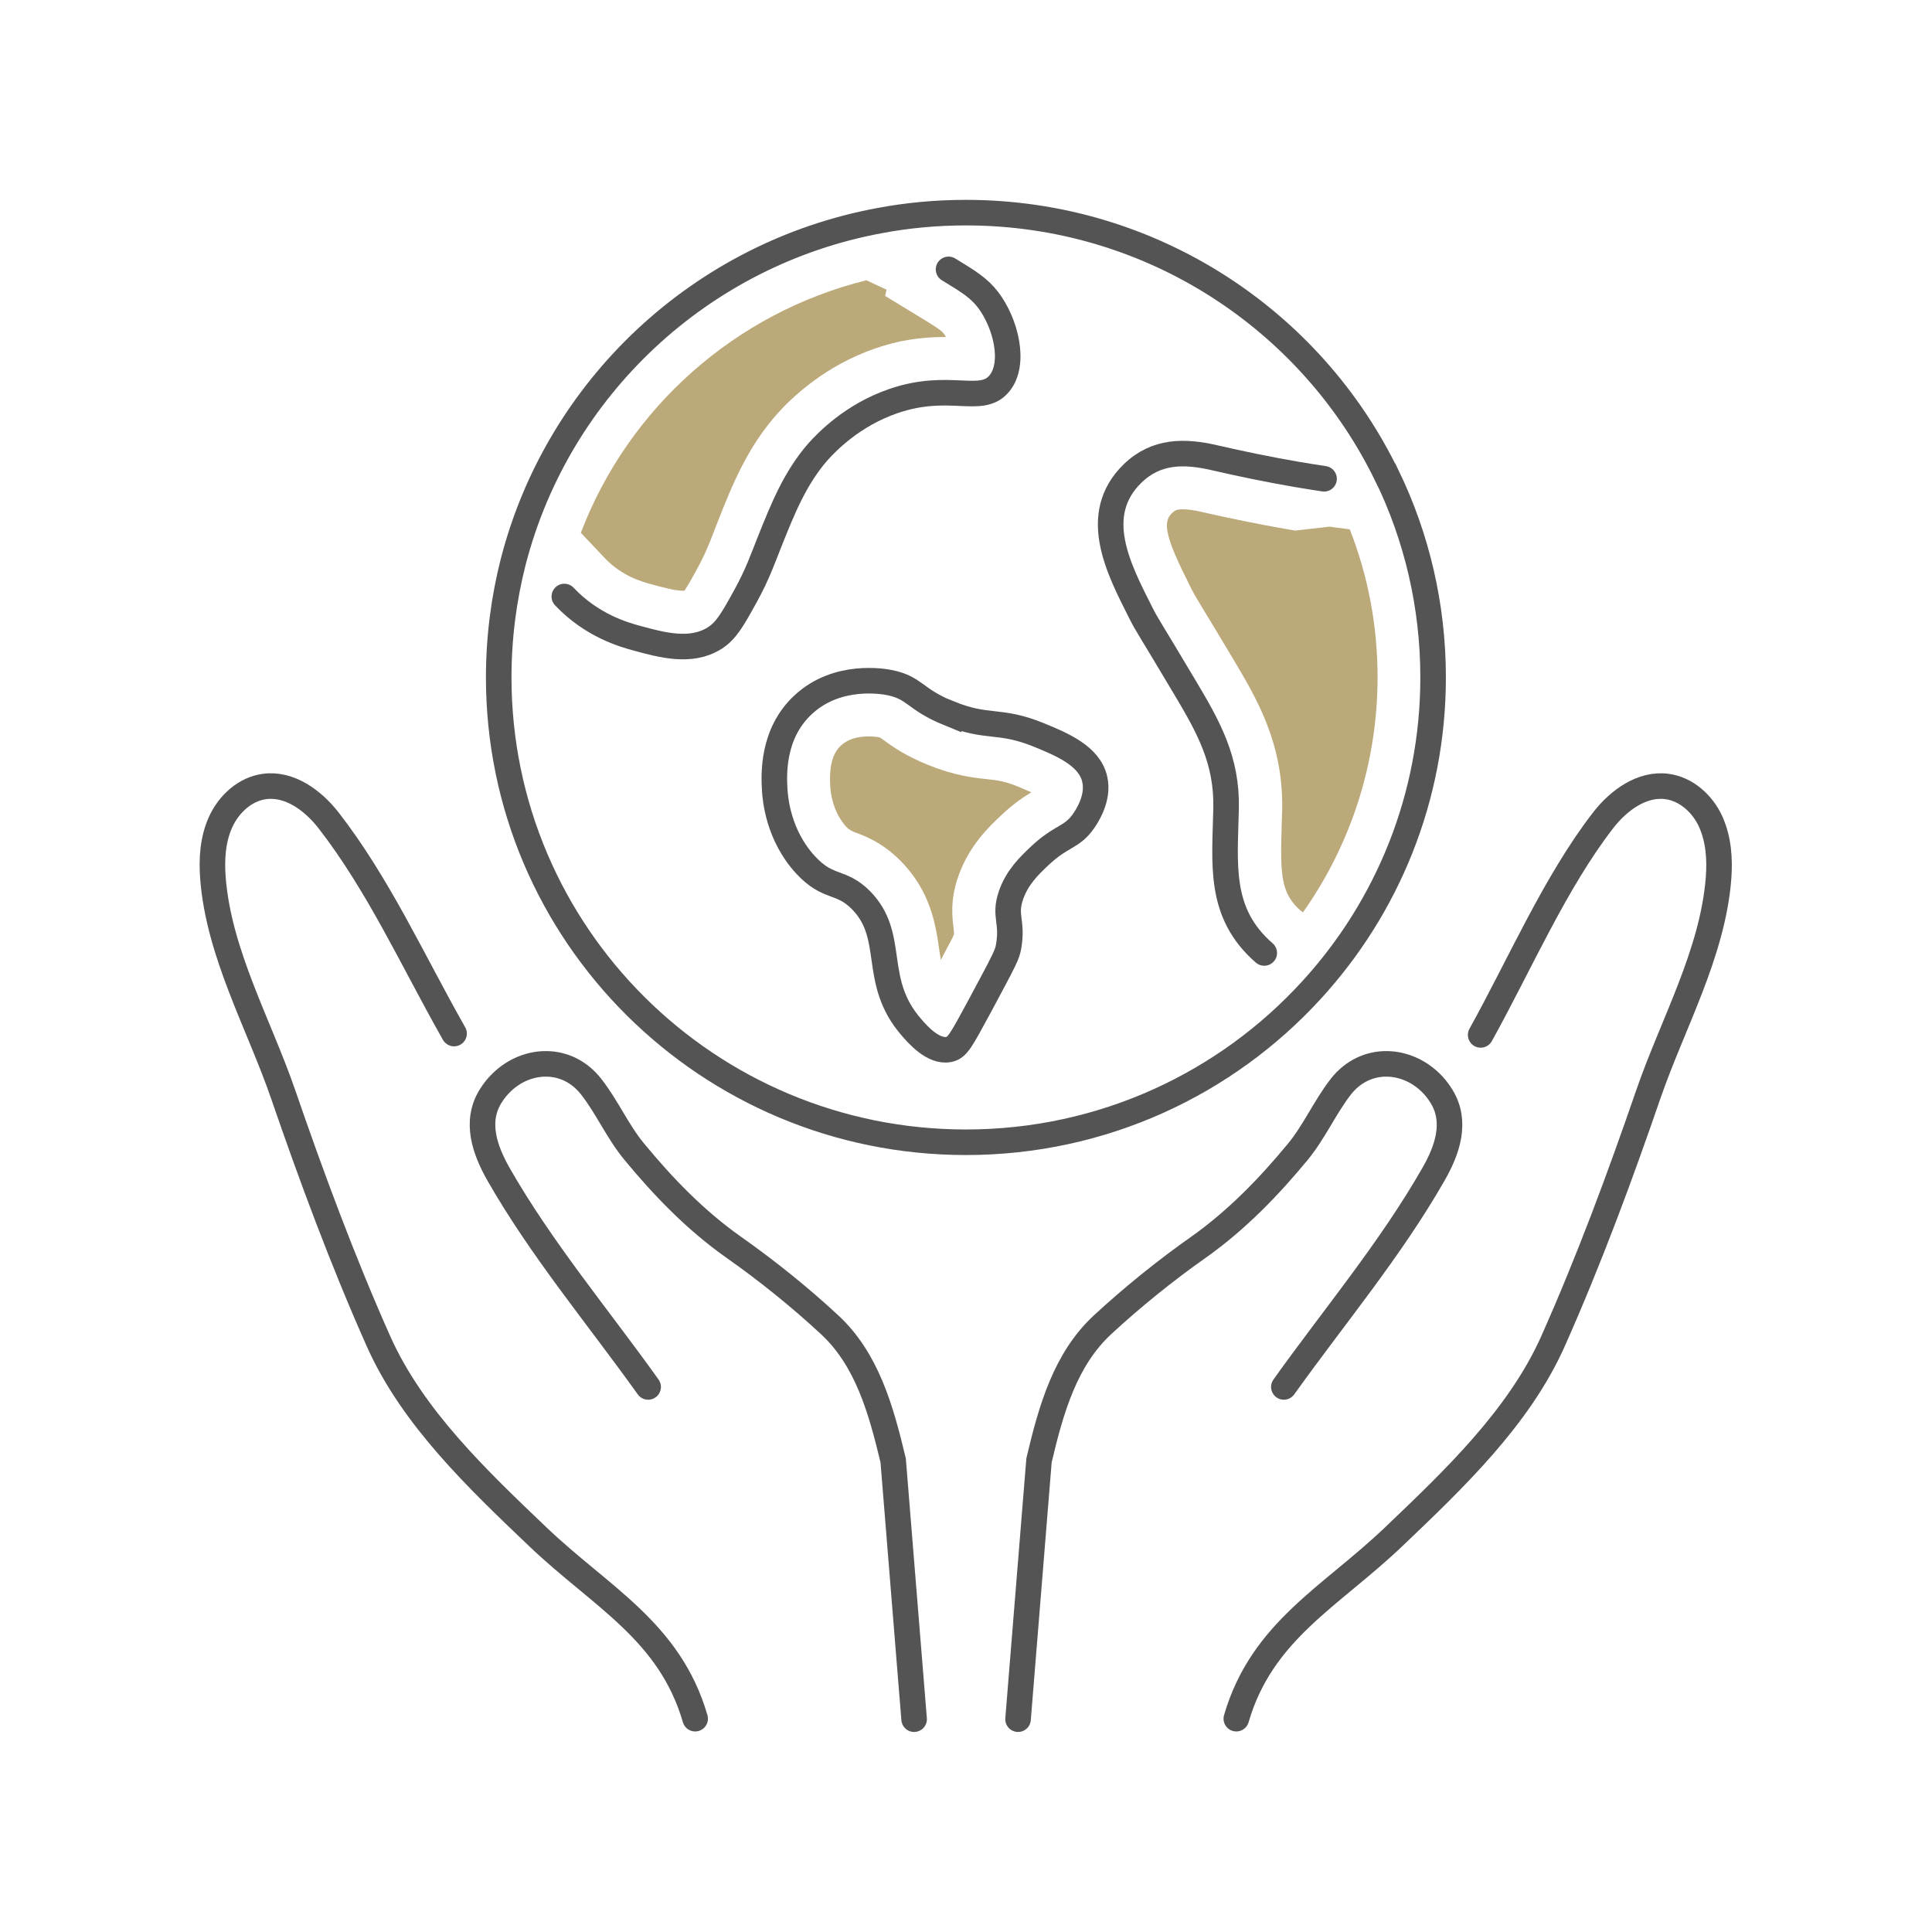
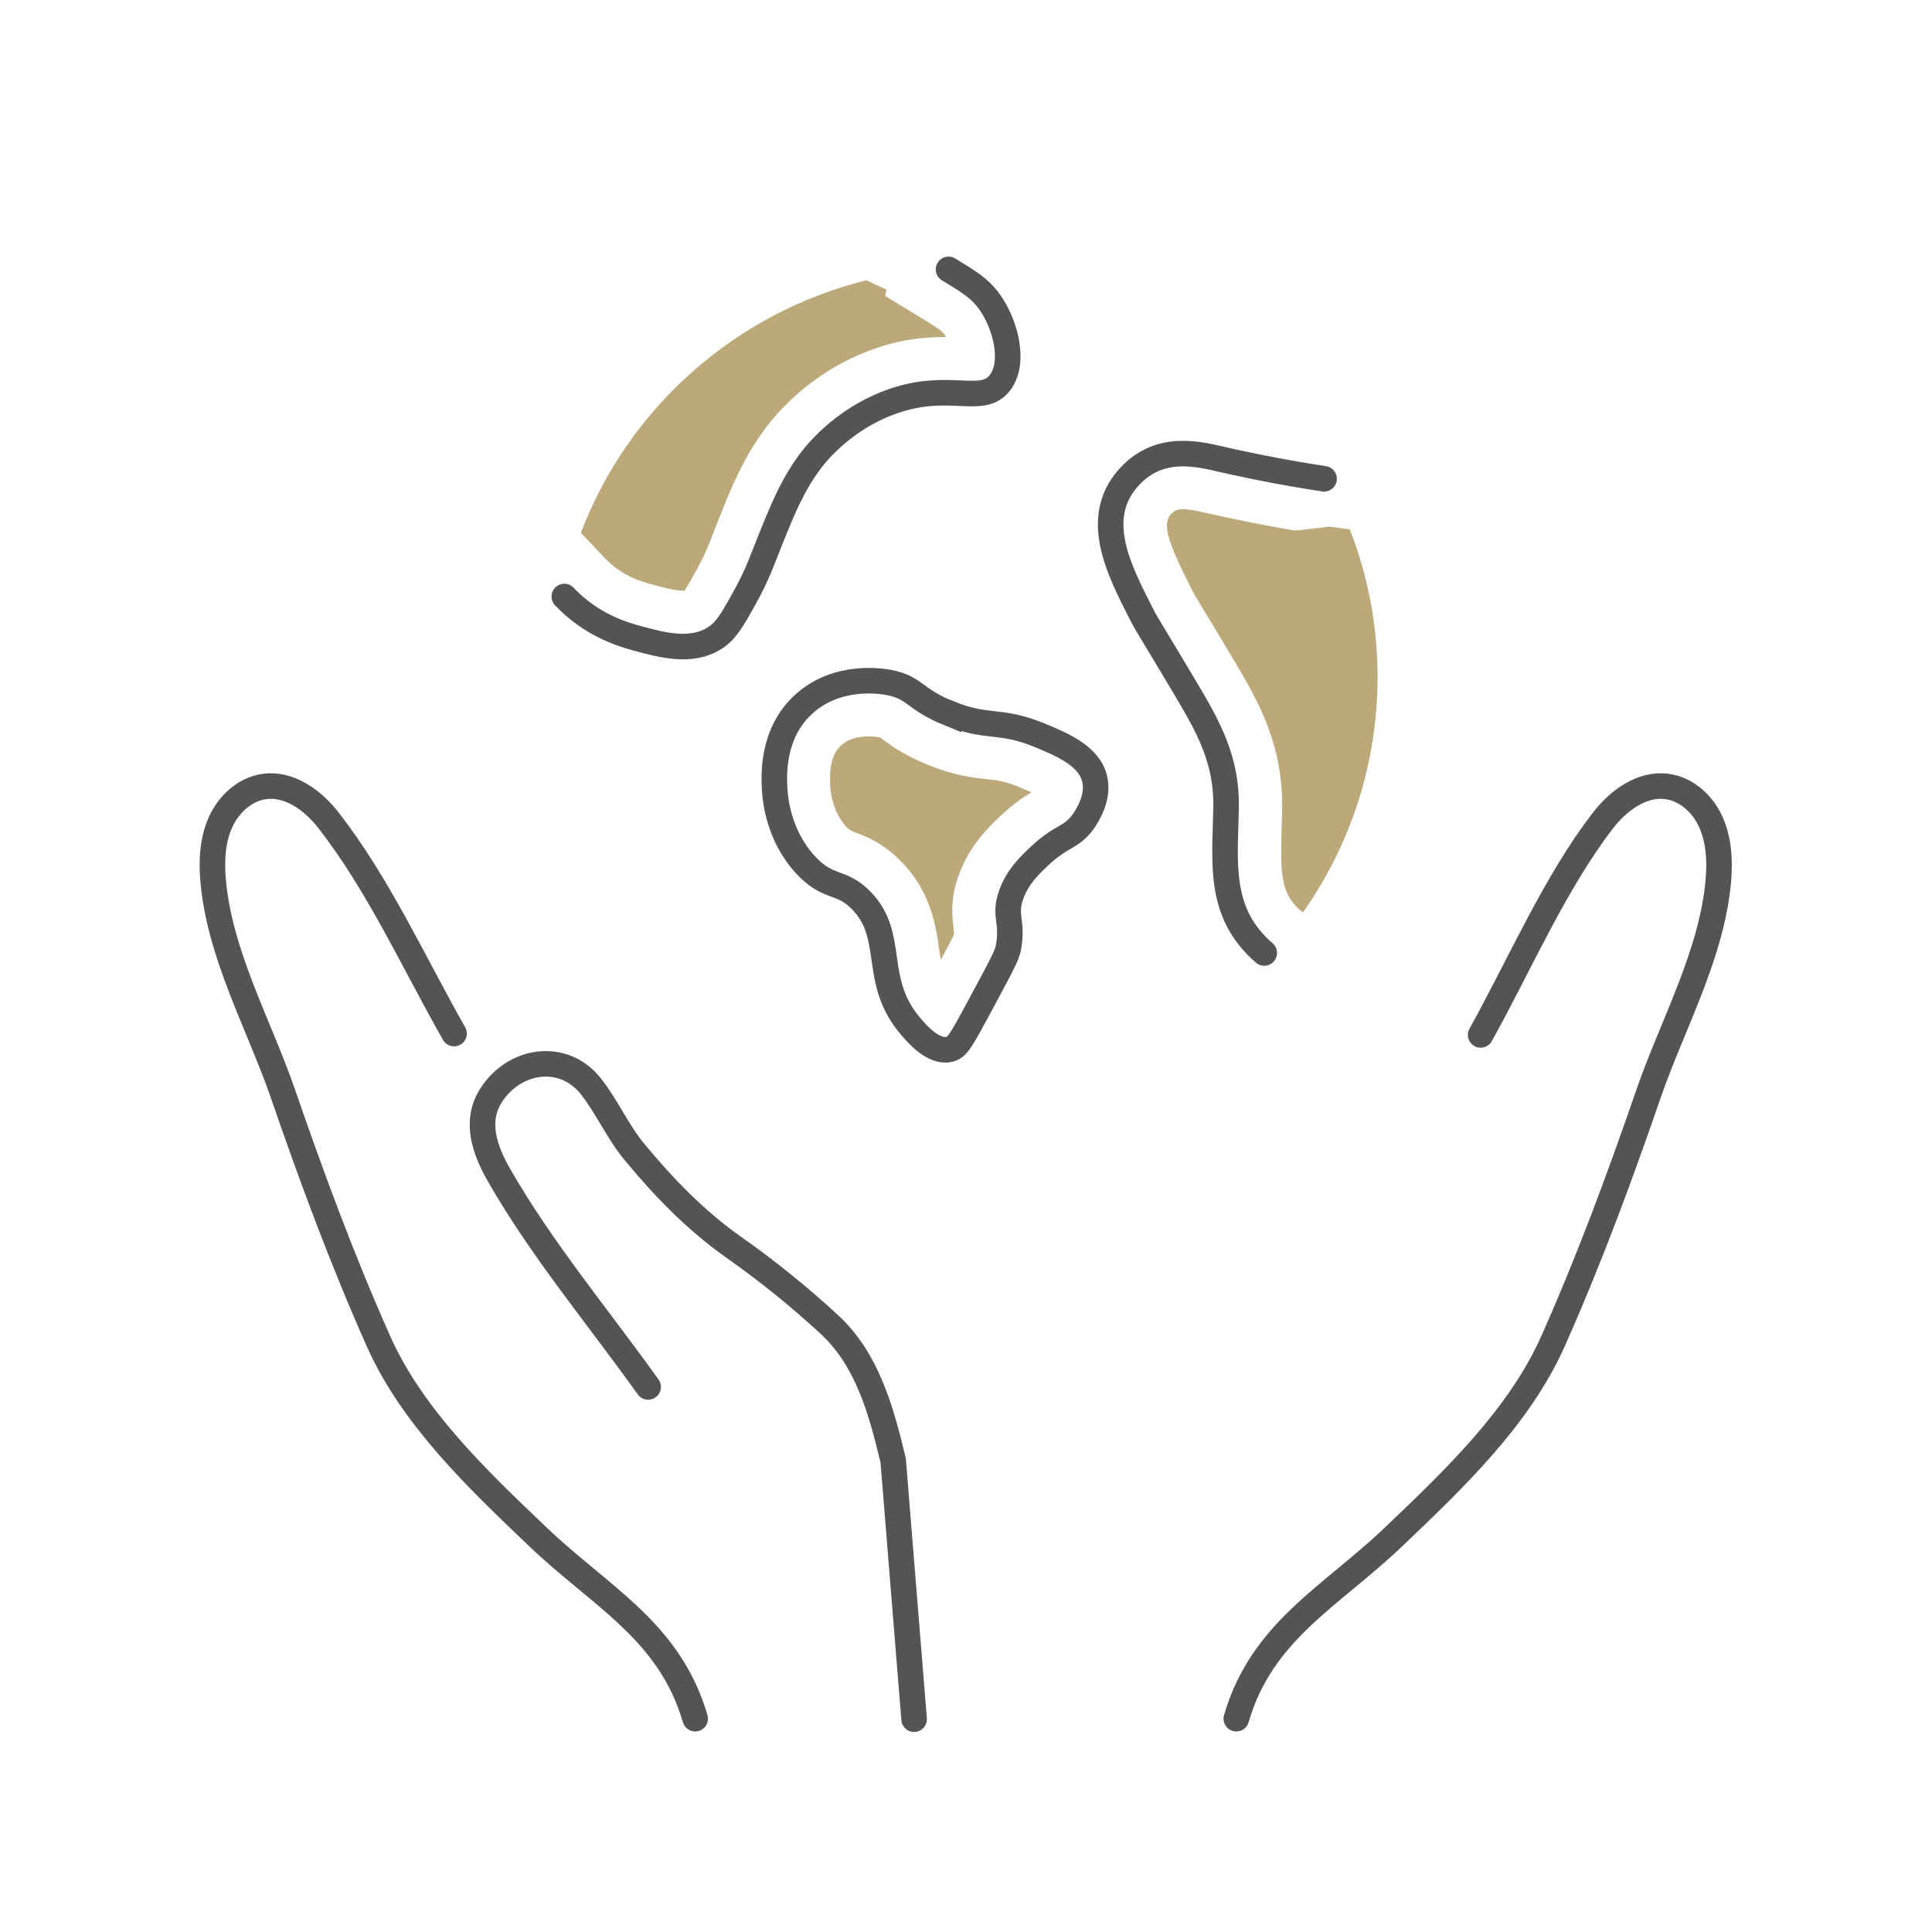
<svg xmlns="http://www.w3.org/2000/svg" id="_レイヤー_1" data-name="レイヤー_1" version="1.1" viewBox="0 0 113.39 113.39">
  <defs>
    <style>
      .st0 {
        fill: none;
        stroke: #545454;
        stroke-linecap: round;
        stroke-miterlimit: 10;
        stroke-width: 1.5px;
      }

      .st1 {
        fill: #bca97a;
      }
    </style>
  </defs>
  <g>
-     <path class="st0" d="M75.35,81.4c2.95-4.13,6.26-8.07,8.78-12.48.81-1.41,1.4-3.08.47-4.58-.14-.23-.3-.44-.47-.63-1.48-1.62-3.97-1.79-5.43.06-.94,1.21-1.56,2.65-2.53,3.83-1.71,2.07-3.58,4-5.8,5.58-1.94,1.36-3.93,2.97-5.66,4.57-2.19,2.03-3.02,4.95-3.73,7.96l-1.23,15.19" />
    <path class="st0" d="M86.9,60.74c2.27-4.08,4.37-8.96,7.2-12.61.9-1.16,2.28-2.17,3.74-1.97,1.13.15,2.09,1.02,2.56,2.06s.55,2.21.46,3.35c-.35,4.4-2.7,8.54-4.12,12.66-1.68,4.88-3.49,9.76-5.59,14.48-2,4.49-5.84,8.13-9.35,11.48-3.71,3.54-7.74,5.53-9.24,10.68" />
    <path class="st0" d="M38.04,81.4c-2.95-4.13-6.26-8.07-8.78-12.48-.8-1.41-1.4-3.08-.47-4.58.19-.31.41-.58.65-.81,1.49-1.45,3.85-1.54,5.25.24.95,1.21,1.56,2.65,2.54,3.83,1.71,2.07,3.57,4,5.8,5.58,1.94,1.36,3.94,2.97,5.66,4.57,2.19,2.03,3.01,4.95,3.73,7.96l1.23,15.19" />
    <path class="st0" d="M26.65,60.66s-.03-.04-.04-.07c-2.38-4.2-4.4-8.68-7.34-12.46-.91-1.16-2.28-2.17-3.75-1.97-1.13.15-2.08,1.02-2.56,2.06s-.55,2.21-.46,3.35c.35,4.4,2.7,8.54,4.12,12.66,1.68,4.88,3.49,9.76,5.59,14.48,2,4.49,5.84,8.13,9.35,11.48,3.71,3.54,7.74,5.53,9.24,10.68" />
-     <path class="st0" d="M81.41,27.93c1.73,3.58,2.7,7.59,2.7,11.83,0,7.06-2.7,13.5-7.13,18.34-5.01,5.49-12.25,8.94-20.29,8.94-15.14,0-27.42-12.21-27.42-27.28,0-2.35.3-4.64.86-6.82,2.63-10.17,11-18.05,21.48-19.99,1.64-.31,3.34-.47,5.08-.47,10.88,0,20.29,6.31,24.71,15.45Z" />
    <path class="st0" d="M55.7,41.87c-2.06-.84-1.97-1.5-3.5-1.81-.31-.06-3.04-.57-5.05,1.29-1.87,1.72-1.73,4.2-1.68,5.03.03.46.19,2.63,1.81,4.38,1.34,1.45,2.05.87,3.24,2.06,2.12,2.13.58,4.74,2.98,7.48.36.42,1.29,1.48,2.2,1.29.49-.1.7-.51,1.82-2.58,1.49-2.78,1.59-2.97,1.68-3.48.25-1.47-.28-1.76.13-2.97.36-1.07,1.09-1.76,1.68-2.32,1.29-1.22,1.89-1.05,2.59-2.06.17-.25.91-1.33.65-2.45-.31-1.37-1.93-2.04-3.24-2.58-2.39-.98-3-.35-5.31-1.29Z" />
    <path class="st0" d="M55.67,15.81c1.17.71,1.79,1.09,2.33,1.8,1.01,1.33,1.63,3.71.65,4.9-1.06,1.28-2.91-.11-6.22,1.03-2.42.83-3.93,2.43-4.41,2.96-1.35,1.54-2.07,3.34-2.85,5.29-.39.97-.69,1.88-1.43,3.22s-1.12,2.02-1.81,2.45c-1.38.86-3.07.4-4.54,0-.82-.22-2.67-.76-4.27-2.45" />
    <path class="st0" d="M77.71,28.1c-.54-.08-1.08-.17-1.62-.26-1.62-.28-3.23-.61-4.83-.98-1.74-.4-3.4-.42-4.79.93-2.5,2.44-.8,5.63.48,8.17.4.79.45.78,2.59,4.38,1.41,2.36,2.48,4.29,2.42,7.11-.07,3.27-.47,6.13,2.24,8.48" />
  </g>
  <path class="st1" d="M40.09,34.67c-.47,0-1.16-.19-1.83-.37-.57-.15-1.75-.48-2.76-1.54l-1.41-1.49c2.79-7.33,9.07-12.92,16.76-14.82l1.18.55-.08.37,2.02,1.23c.94.57,1.28.79,1.42.98.05.06.09.13.13.2-.03,0-.06,0-.09,0-1.45,0-2.74.21-4.06.67-2.94,1.01-4.9,2.87-5.8,3.89-1.73,1.97-2.6,4.14-3.43,6.24-.08.2-.16.41-.24.62-.28.73-.53,1.36-1.01,2.23-.23.43-.54.98-.72,1.24-.02,0-.05,0-.07,0Z" />
  <path class="st1" d="M55.22,56.36c-.03-.18-.06-.37-.09-.59-.21-1.46-.49-3.45-2.29-5.26-1.07-1.07-2.06-1.44-2.66-1.66q-.32-.12-.5-.31c-.83-.9-.94-2.11-.95-2.35-.05-.83-.02-1.84.63-2.44.38-.35.93-.53,1.63-.53.32,0,.54.04.54.04.05.01.09.02.13.03.05.03.13.1.22.16.49.36,1.23.89,2.58,1.44,1.56.63,2.62.75,3.47.84.65.07,1.04.12,1.83.44.21.09.5.21.77.33-.45.27-1.05.67-1.78,1.36-.71.67-1.91,1.8-2.53,3.64-.46,1.35-.33,2.34-.26,2.92.03.24.04.31.02.45-.1.23-.38.74-.77,1.48Z" />
  <path class="st1" d="M76.36,53.47c-1.16-1.01-1.23-2.03-1.14-4.93.01-.33.02-.67.03-1.01.08-3.89-1.49-6.53-2.88-8.86-.84-1.41-1.36-2.27-1.71-2.84-.54-.89-.59-.98-.77-1.34l-.1-.2c-1.35-2.68-1.58-3.62-1.02-4.16.16-.16.28-.24.66-.24.29,0,.65.05,1.11.16,1.77.4,3.4.73,5,1.01l.47.08,2.02-.23,1.19.16c1.08,2.76,1.63,5.67,1.63,8.68,0,4.98-1.54,9.78-4.38,13.8l-.1-.09Z" />
</svg>